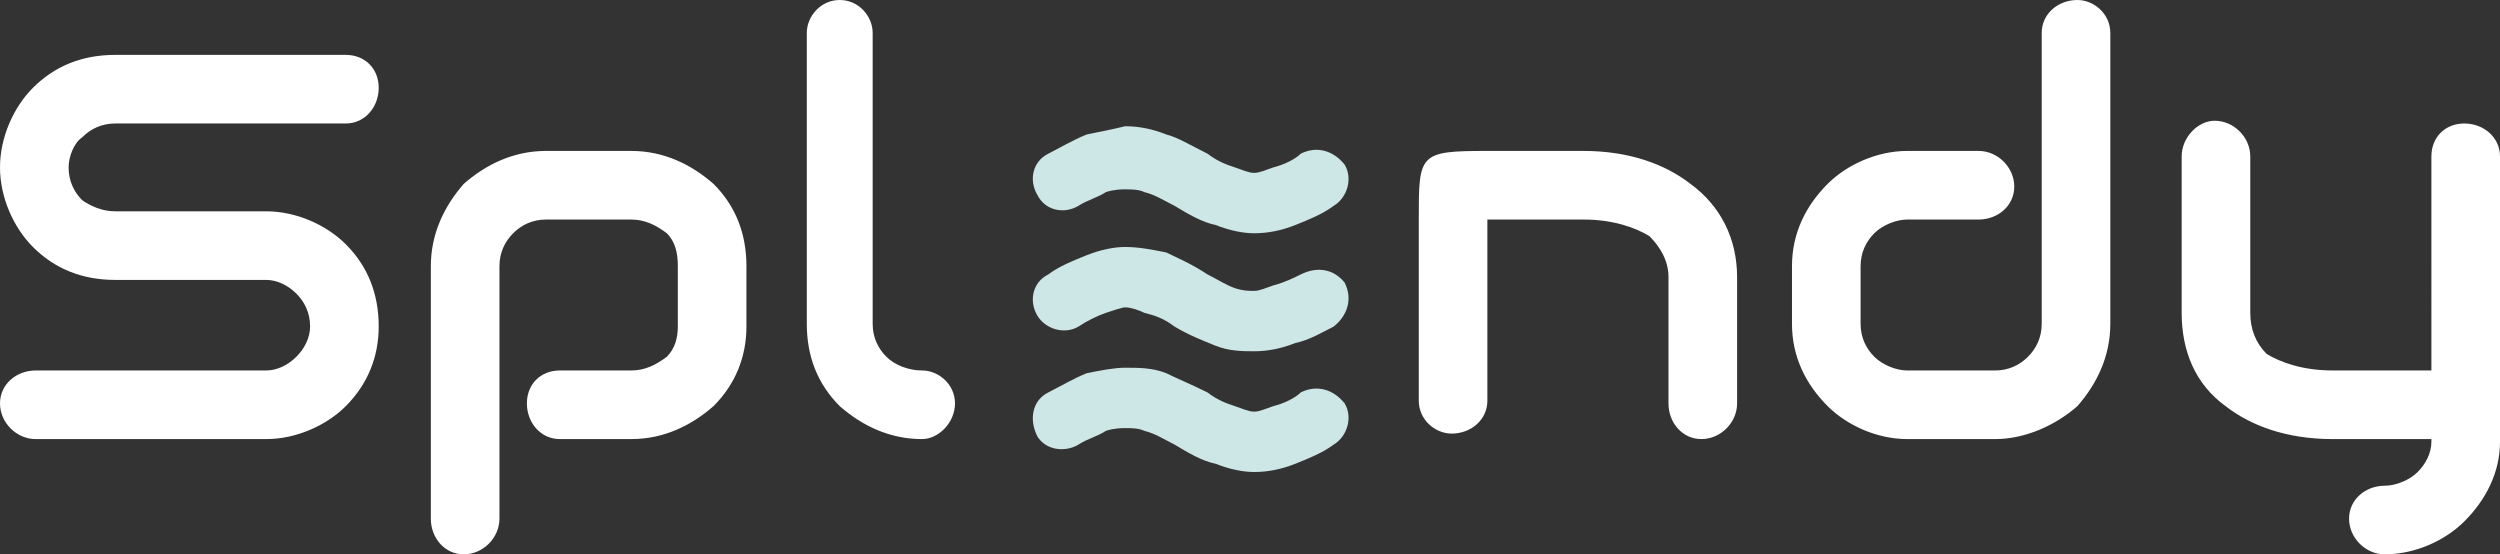
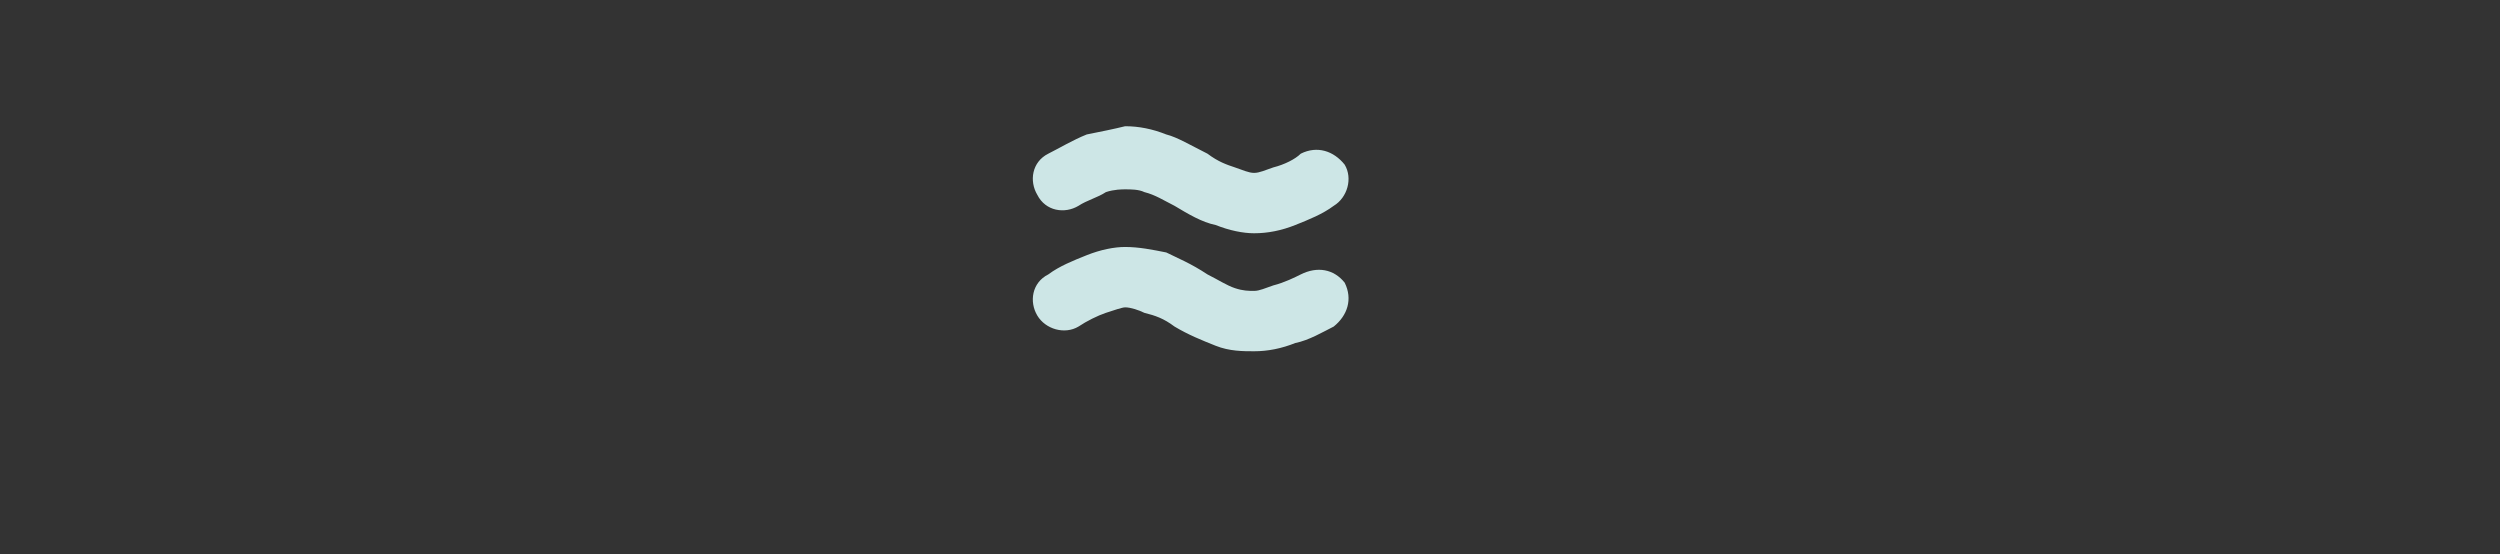
<svg xmlns="http://www.w3.org/2000/svg" id="_Слой_2" data-name="Слой 2" viewBox="0 0 911 202">
  <rect x="0" y="0" width="911" height="202" fill="#333333" stroke="none" />
  <defs>
    <style> .cls-1 { fill: #cde6e6; } .cls-2 { fill: #fff; } </style>
  </defs>
  <g id="_Слой_1-2" data-name="Слой 1">
    <g id="_Слой_1-3" data-name="Слой_1">
      <path class="cls-1" d="M474,56c6-3,12-1,16,4,3,5,1,12-4,15-4,3-9,5-14,7s-10,3-15,3c-4,0-9-1-14-3-5-1-10-4-15-7-4-2-7-4-11-5-2-1-5-1-7-1-1,0-4,0-7,1-3,2-7,3-10,5-5,3-12,2-15-4-3-5-2-12,4-15,4-2,9-5,14-7,5-1,10-2,14-3,5,0,10,1,15,3,4,1,9,4,15,7,4,3,7,4,10,5s5,2,7,2,4-1,7-2c4-1,8-3,10-5Z" />
      <path class="cls-1" d="M474,100c6-3,12-2,16,3,3,6,1,12-4,16-4,2-9,5-14,6-5,2-10,3-15,3-4,0-9,0-14-2s-10-4-15-7c-4-3-7-4-11-5-2-1-5-2-7-2-1,0-4,1-7,2s-7,3-10,5c-5,3-12,1-15-4s-2-12,4-15c4-3,9-5,14-7s10-3,14-3c5,0,10,1,15,2,4,2,9,4,15,8,4,2,7,4,10,5s5,1,7,1,4-1,7-2c4-1,8-3,10-4Z" />
-       <path class="cls-1" d="M474,143c6-3,12-1,16,4,3,5,1,12-4,15-4,3-9,5-14,7s-10,3-15,3c-4,0-9-1-14-3-5-1-10-4-15-7-4-2-7-4-11-5-2-1-5-1-7-1-1,0-4,0-7,1-3,2-7,3-10,5-5,3-12,2-15-3-3-6-2-13,4-16,4-2,9-5,14-7,5-1,10-2,14-2,5,0,10,0,15,2,4,2,9,4,15,7,4,3,7,4,10,5s5,2,7,2,4-1,7-2c4-1,8-3,10-5Z" />
-       <path class="cls-2" d="M13,160c-7,0-13-6-13-13s6-12,13-12h84c4,0,8-2,11-5s5-7,5-11c0-5-2-9-5-12s-7-5-11-5h-55c-12,0-22-4-30-12C5,83,0,72,0,61s5-22,12-29c8-8,18-12,30-12h84c7,0,12,5,12,12s-5,13-12,13H42c-5,0-9,2-12,5-3,2-5,7-5,11,0,5,2,9,5,12,3,2,7,4,12,4h55c11,0,22,5,29,12,8,8,12,18,12,30,0,11-4,21-12,29-7,7-18,12-29,12H13ZM542,146c0,7-6,12-13,12-6,0-12-5-12-12v-66h0c0-24,0-25,25-25h35c17,0,30,5,39,12,11,8,17,20,17,34v46c0,7-6,13-13,13s-12-6-12-13v-46c0-6-3-11-7-15-5-3-13-6-24-6h-35v66ZM744,12c0-7,6-12,13-12,6,0,12,5,12,12v106c0,12-5,22-12,30-8,7-19,12-30,12h-32c-11,0-22-5-29-12-8-8-13-18-13-30v-21c0-12,5-22,13-30,7-7,18-12,29-12h26c7,0,13,6,13,13s-6,12-13,12h-26c-4,0-9,2-12,5s-5,7-5,12v21c0,5,2,9,5,12s8,5,12,5h32c5,0,9-2,12-5s5-7,5-12V12ZM886,57c0-7,5-12,12-12s13,5,13,12v104c0,11-5,21-13,29-7,7-18,12-29,12-7,0-13-6-13-13s6-12,13-12c4,0,9-2,12-5s5-7,5-11v-1h-36c-17,0-30-5-39-12-11-8-16-20-16-34v-57c0-7,6-13,12-13,7,0,13,6,13,13v57c0,6,2,11,6,15,5,3,13,6,24,6h36V57ZM294,12c0-6,5-12,12-12s12,6,12,12v106c0,5,2,9,5,12s8,5,13,5c6,0,12,5,12,12s-6,13-12,13c-12,0-22-5-30-12-8-8-12-18-12-30V12ZM182,189c0,7-6,13-13,13s-12-6-12-13v-92c0-12,5-22,12-30,8-7,18-12,30-12h31c12,0,22,5,30,12,8,8,12,18,12,30v22c0,11-4,21-12,29-8,7-18,12-30,12h-26c-7,0-12-6-12-13s5-12,12-12h26c5,0,9-2,13-5,3-3,4-7,4-11v-22c0-5-1-9-4-12-4-3-8-5-13-5h-31c-5,0-9,2-12,5s-5,7-5,12v92Z" />
    </g>
  </g>
</svg>